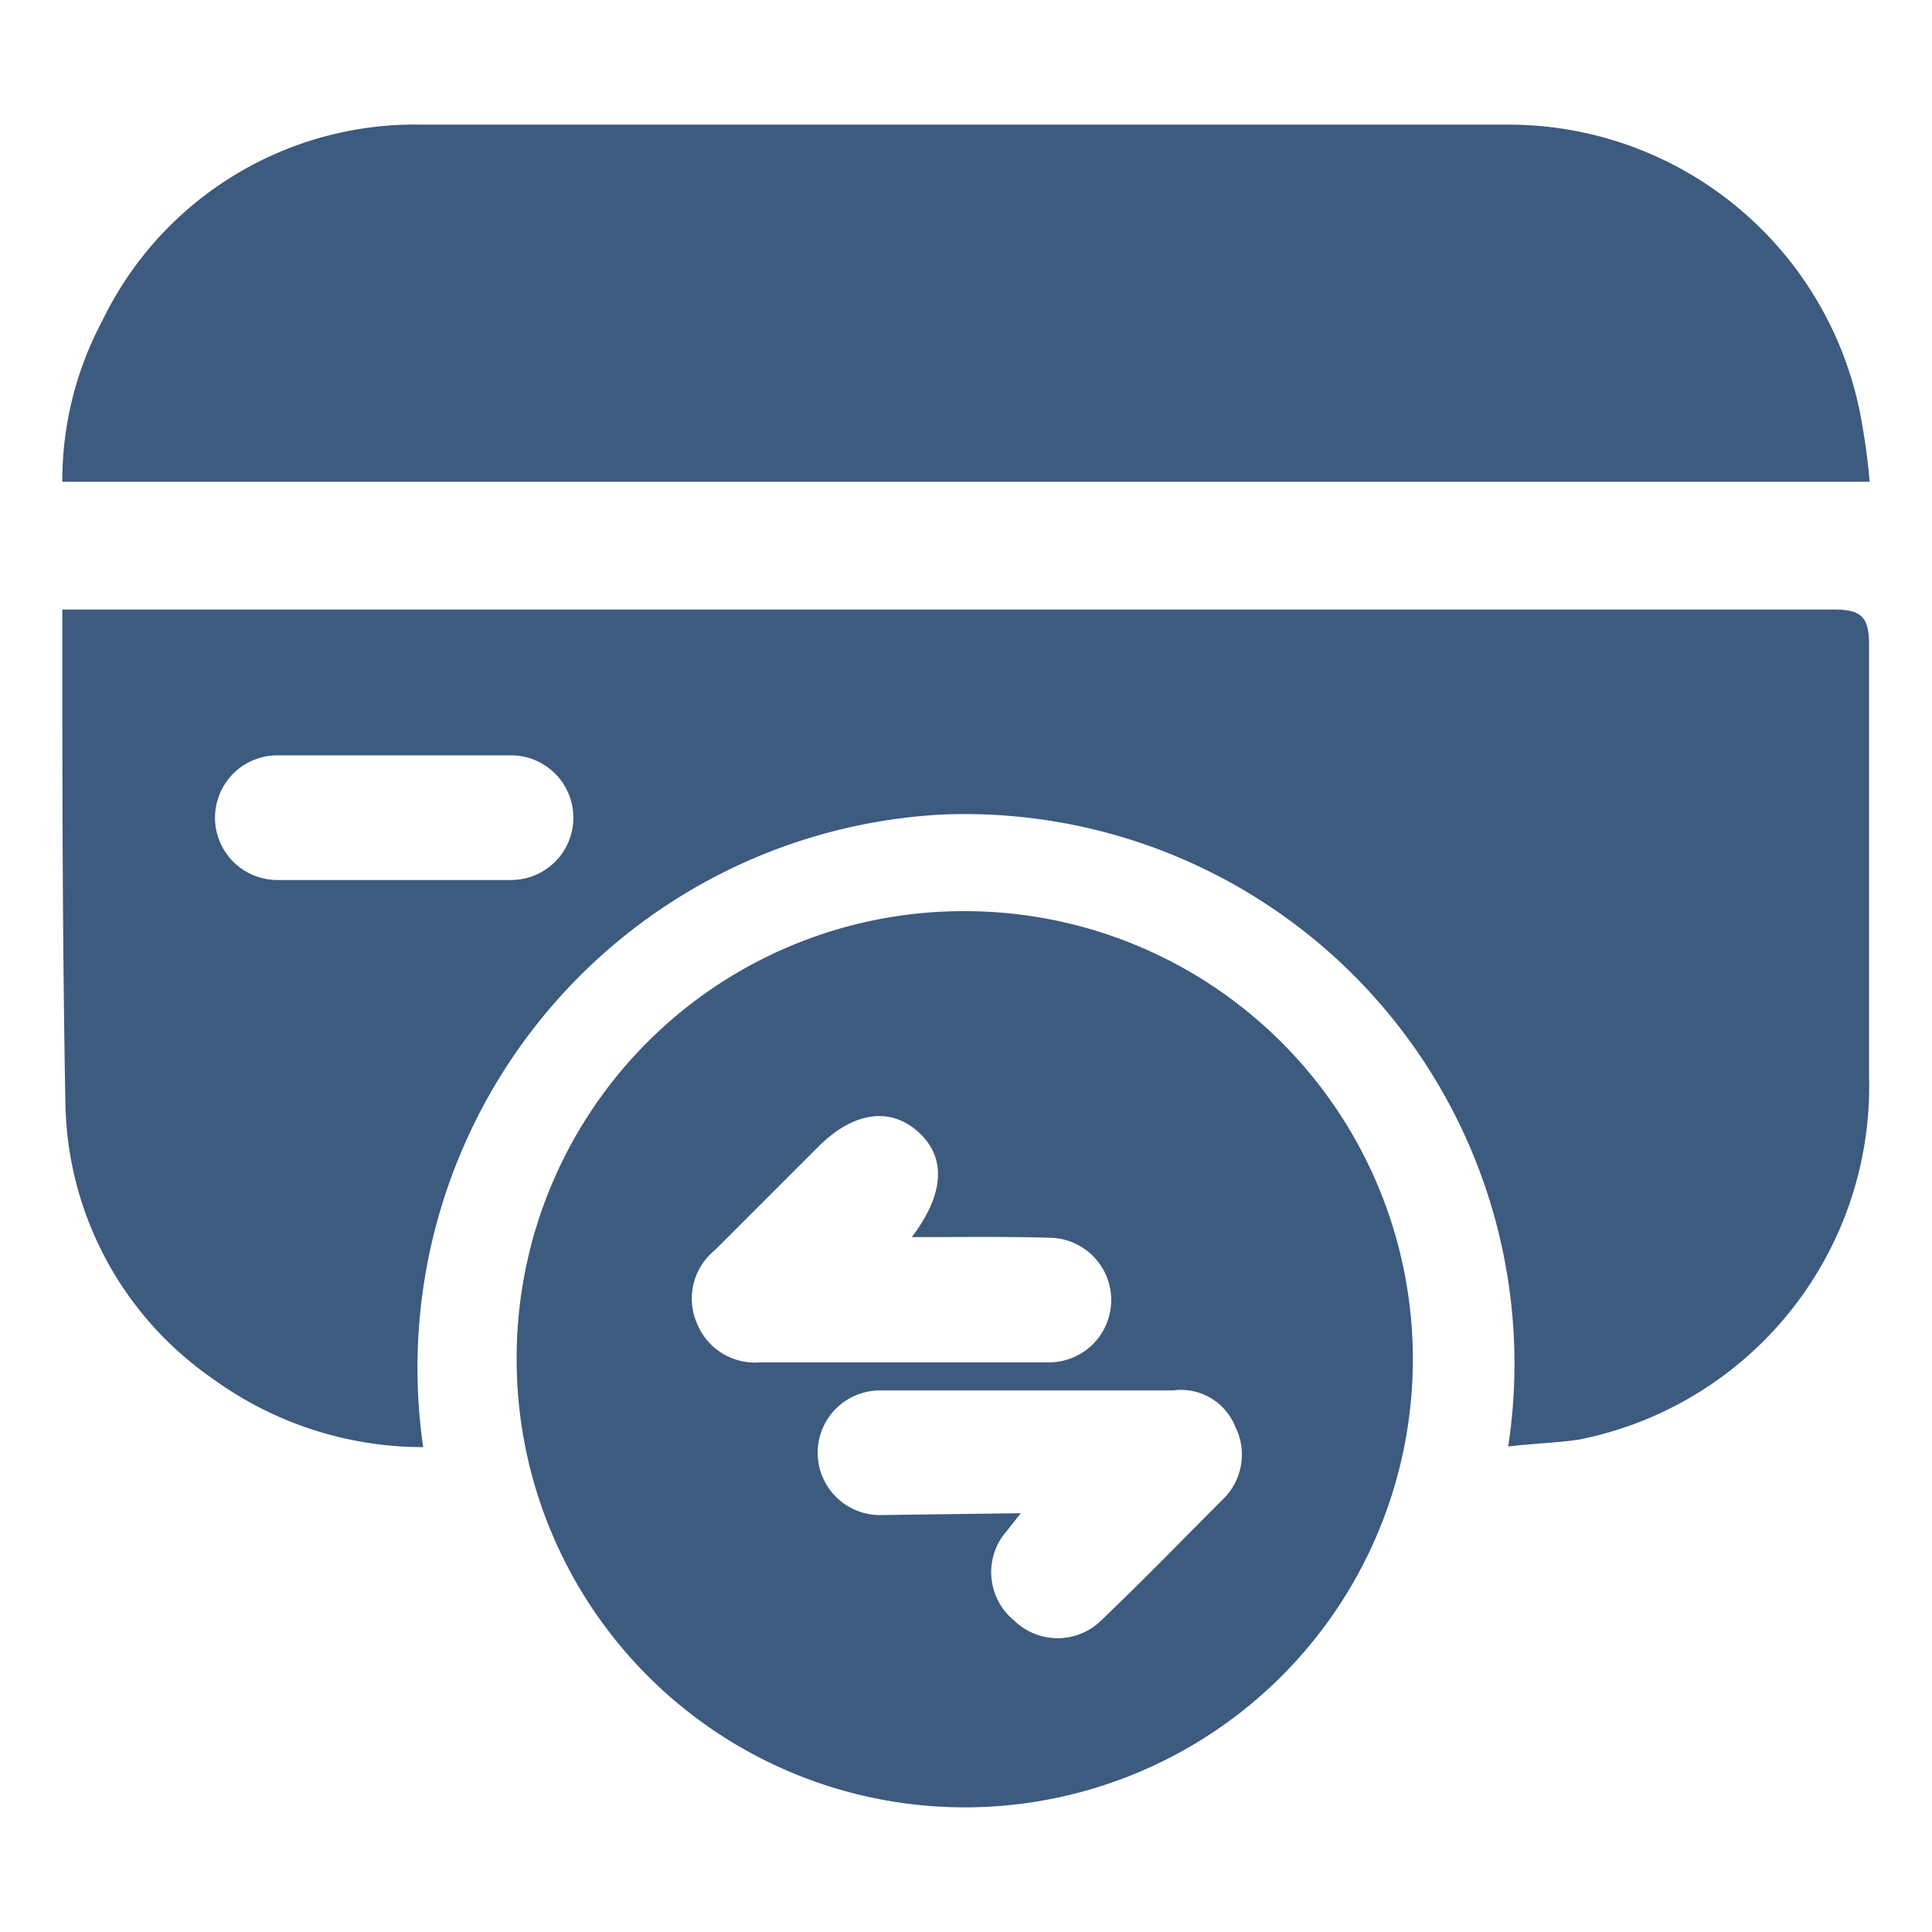
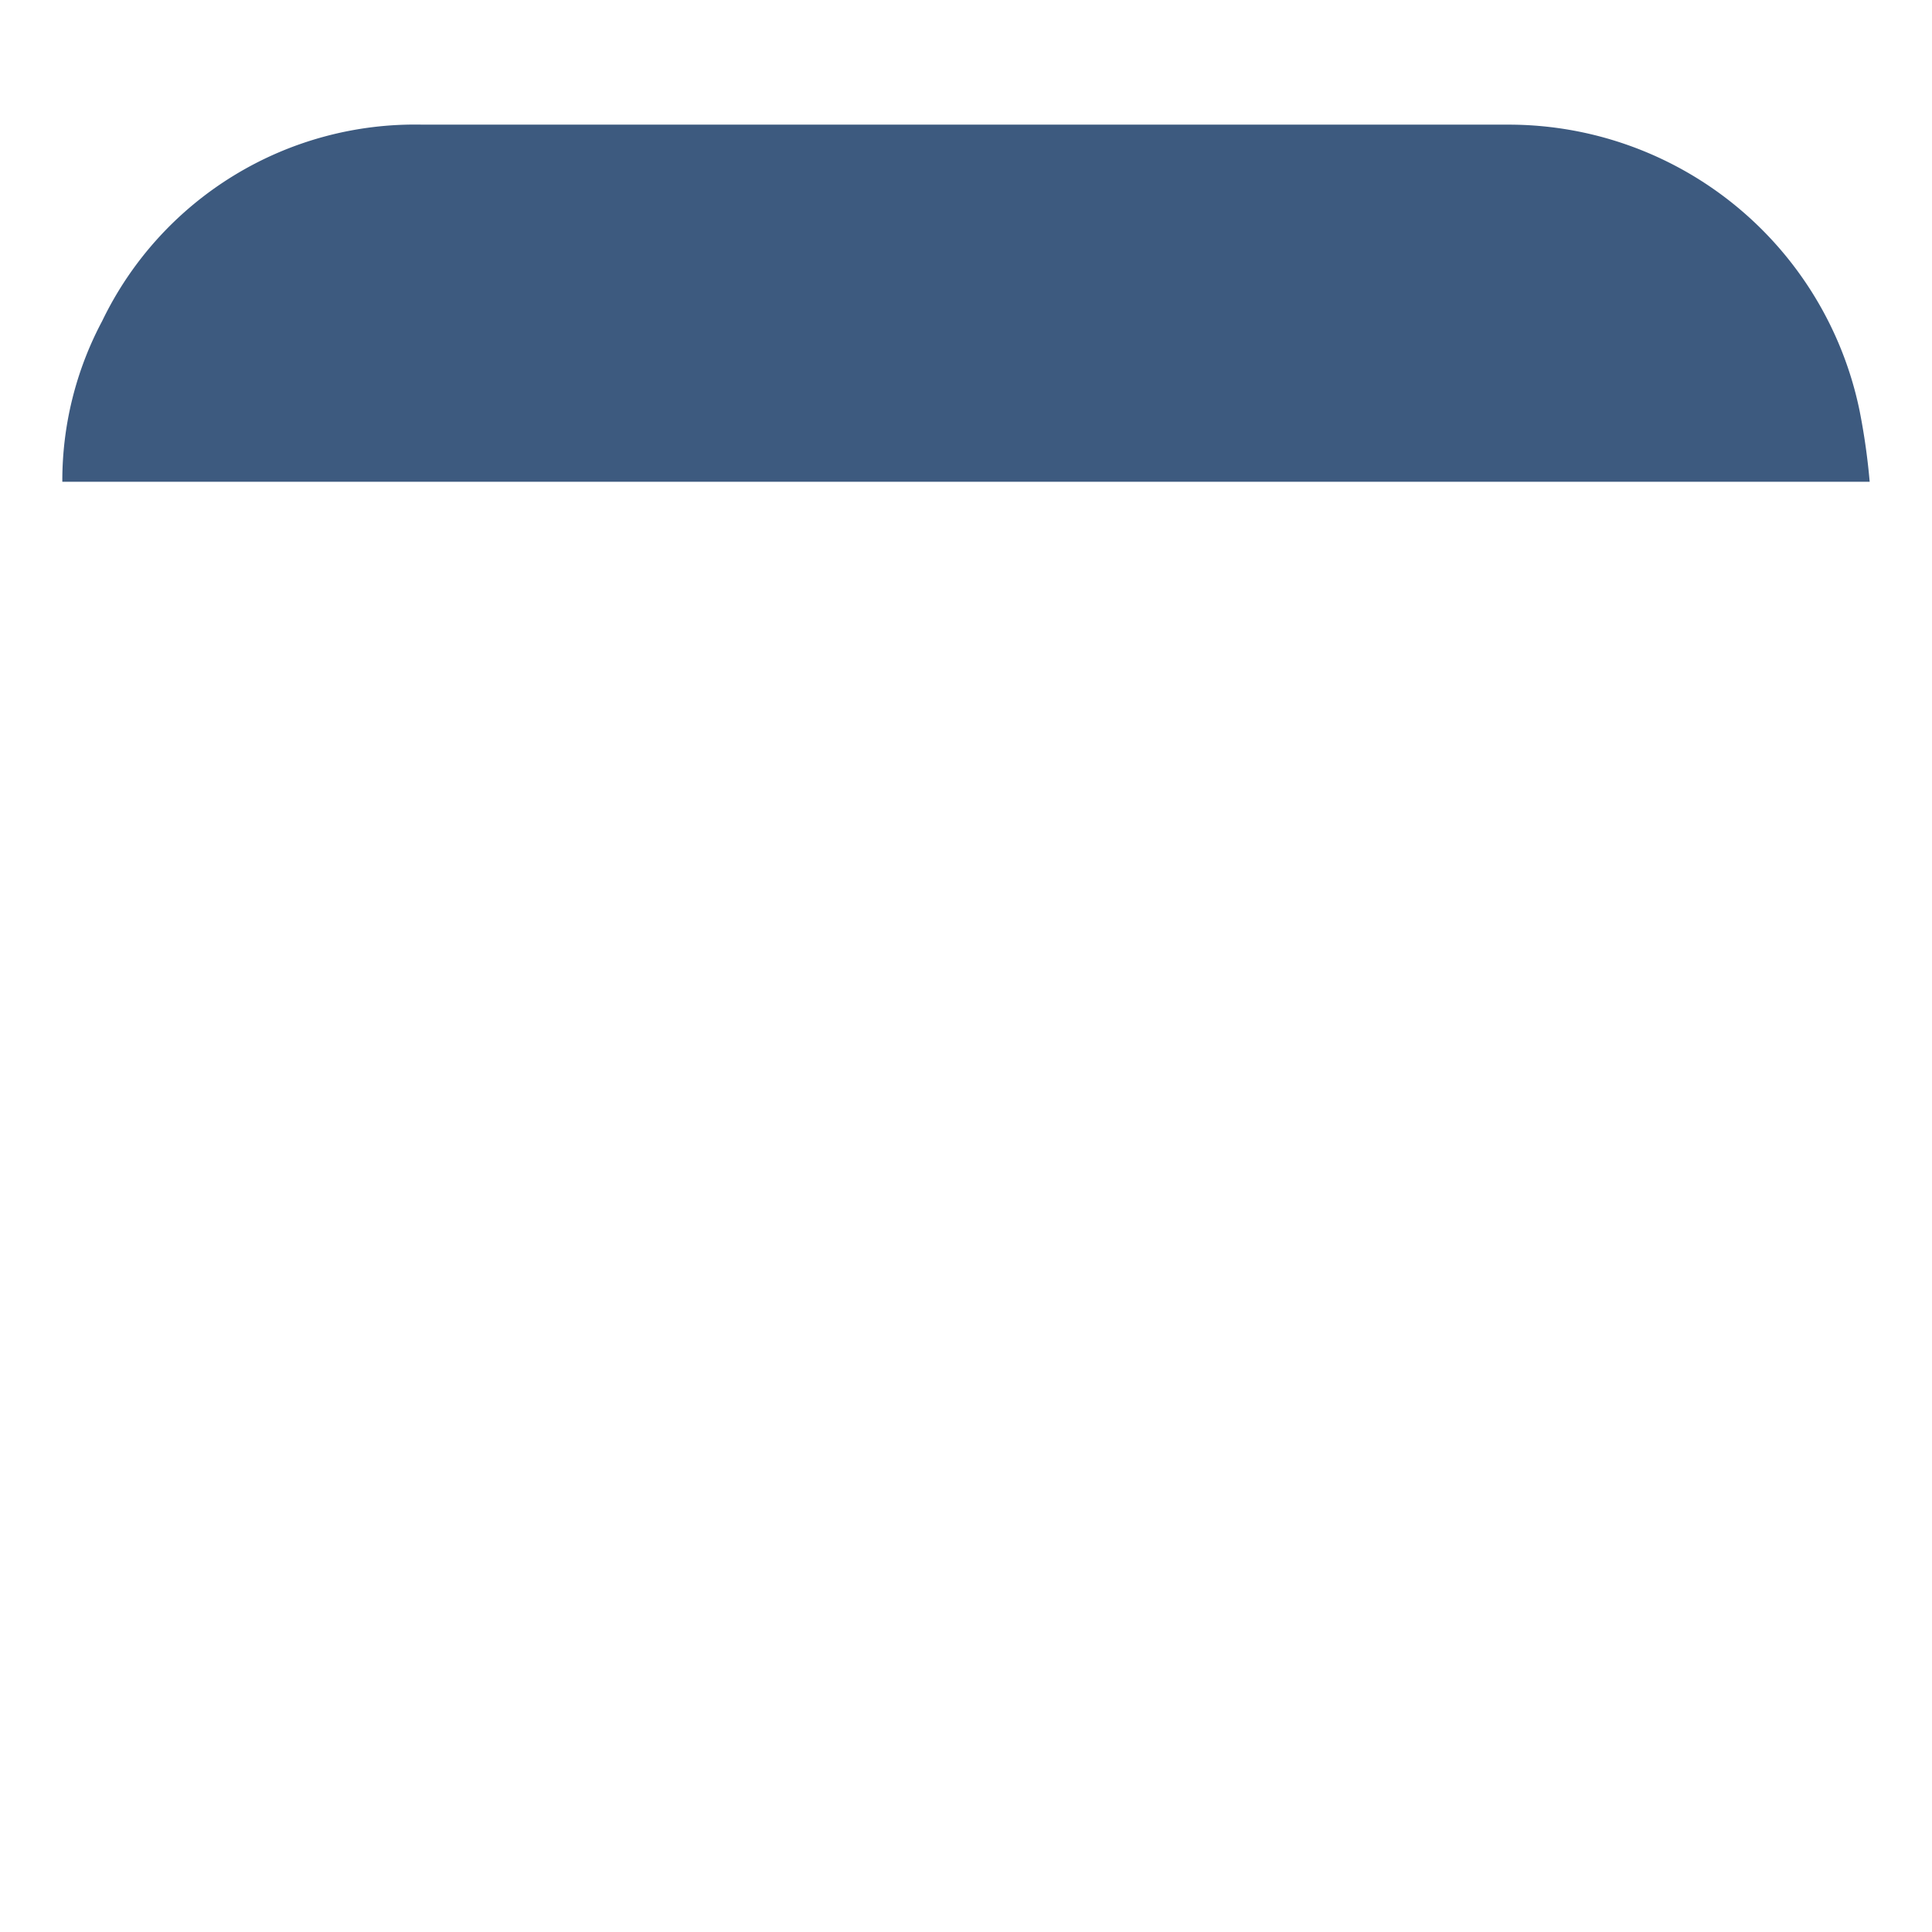
<svg xmlns="http://www.w3.org/2000/svg" id="Layer_1" data-name="Layer 1" viewBox="0 0 31 31">
  <defs>
    <style>.cls-1{fill:#3d5a7f;}</style>
  </defs>
-   <path class="cls-1" d="M24.2,23.21a8.82,8.82,0,0,0-9.09-10.14A8.89,8.89,0,0,0,6.79,23.22a5.74,5.74,0,0,1-3.38-1.1,5.48,5.48,0,0,1-2.36-4.4C1,15.09,1,12.46,1,9.78l.52,0H29.41c.44,0,.58.1.58.56,0,2.3,0,4.61,0,6.92a5.78,5.78,0,0,1-4.66,5.84C25,23.15,24.61,23.16,24.2,23.21ZM6.34,12.12H4.45a1,1,0,1,0,0,2H8.2a1,1,0,1,0,0-2Z" />
  <path class="cls-1" d="M30,7.73H1a5.45,5.45,0,0,1,.64-2.58A5.57,5.57,0,0,1,6.78,2c5.8,0,11.61,0,17.41,0a5.75,5.75,0,0,1,5.65,4.6A10.63,10.63,0,0,1,30,7.73Z" />
-   <path class="cls-1" d="M8.29,21.81a7.17,7.17,0,0,1,7.2-7.19,7.19,7.19,0,1,1-7.2,7.19Zm8.09,2.47-.23.29A1,1,0,0,0,16.27,26a1,1,0,0,0,1.4,0c.66-.63,1.3-1.29,1.95-1.94a1,1,0,0,0,.2-1.17.94.94,0,0,0-1-.58H14.12a1,1,0,1,0,0,2Zm-1.75-4.43c.54-.71.55-1.3.09-1.7s-1.05-.3-1.61.27l-1.64,1.64a1,1,0,0,0-.28,1.19,1,1,0,0,0,1,.61h4.64a1,1,0,1,0,0-2C16.15,19.84,15.43,19.85,14.63,19.85Z" />
</svg>